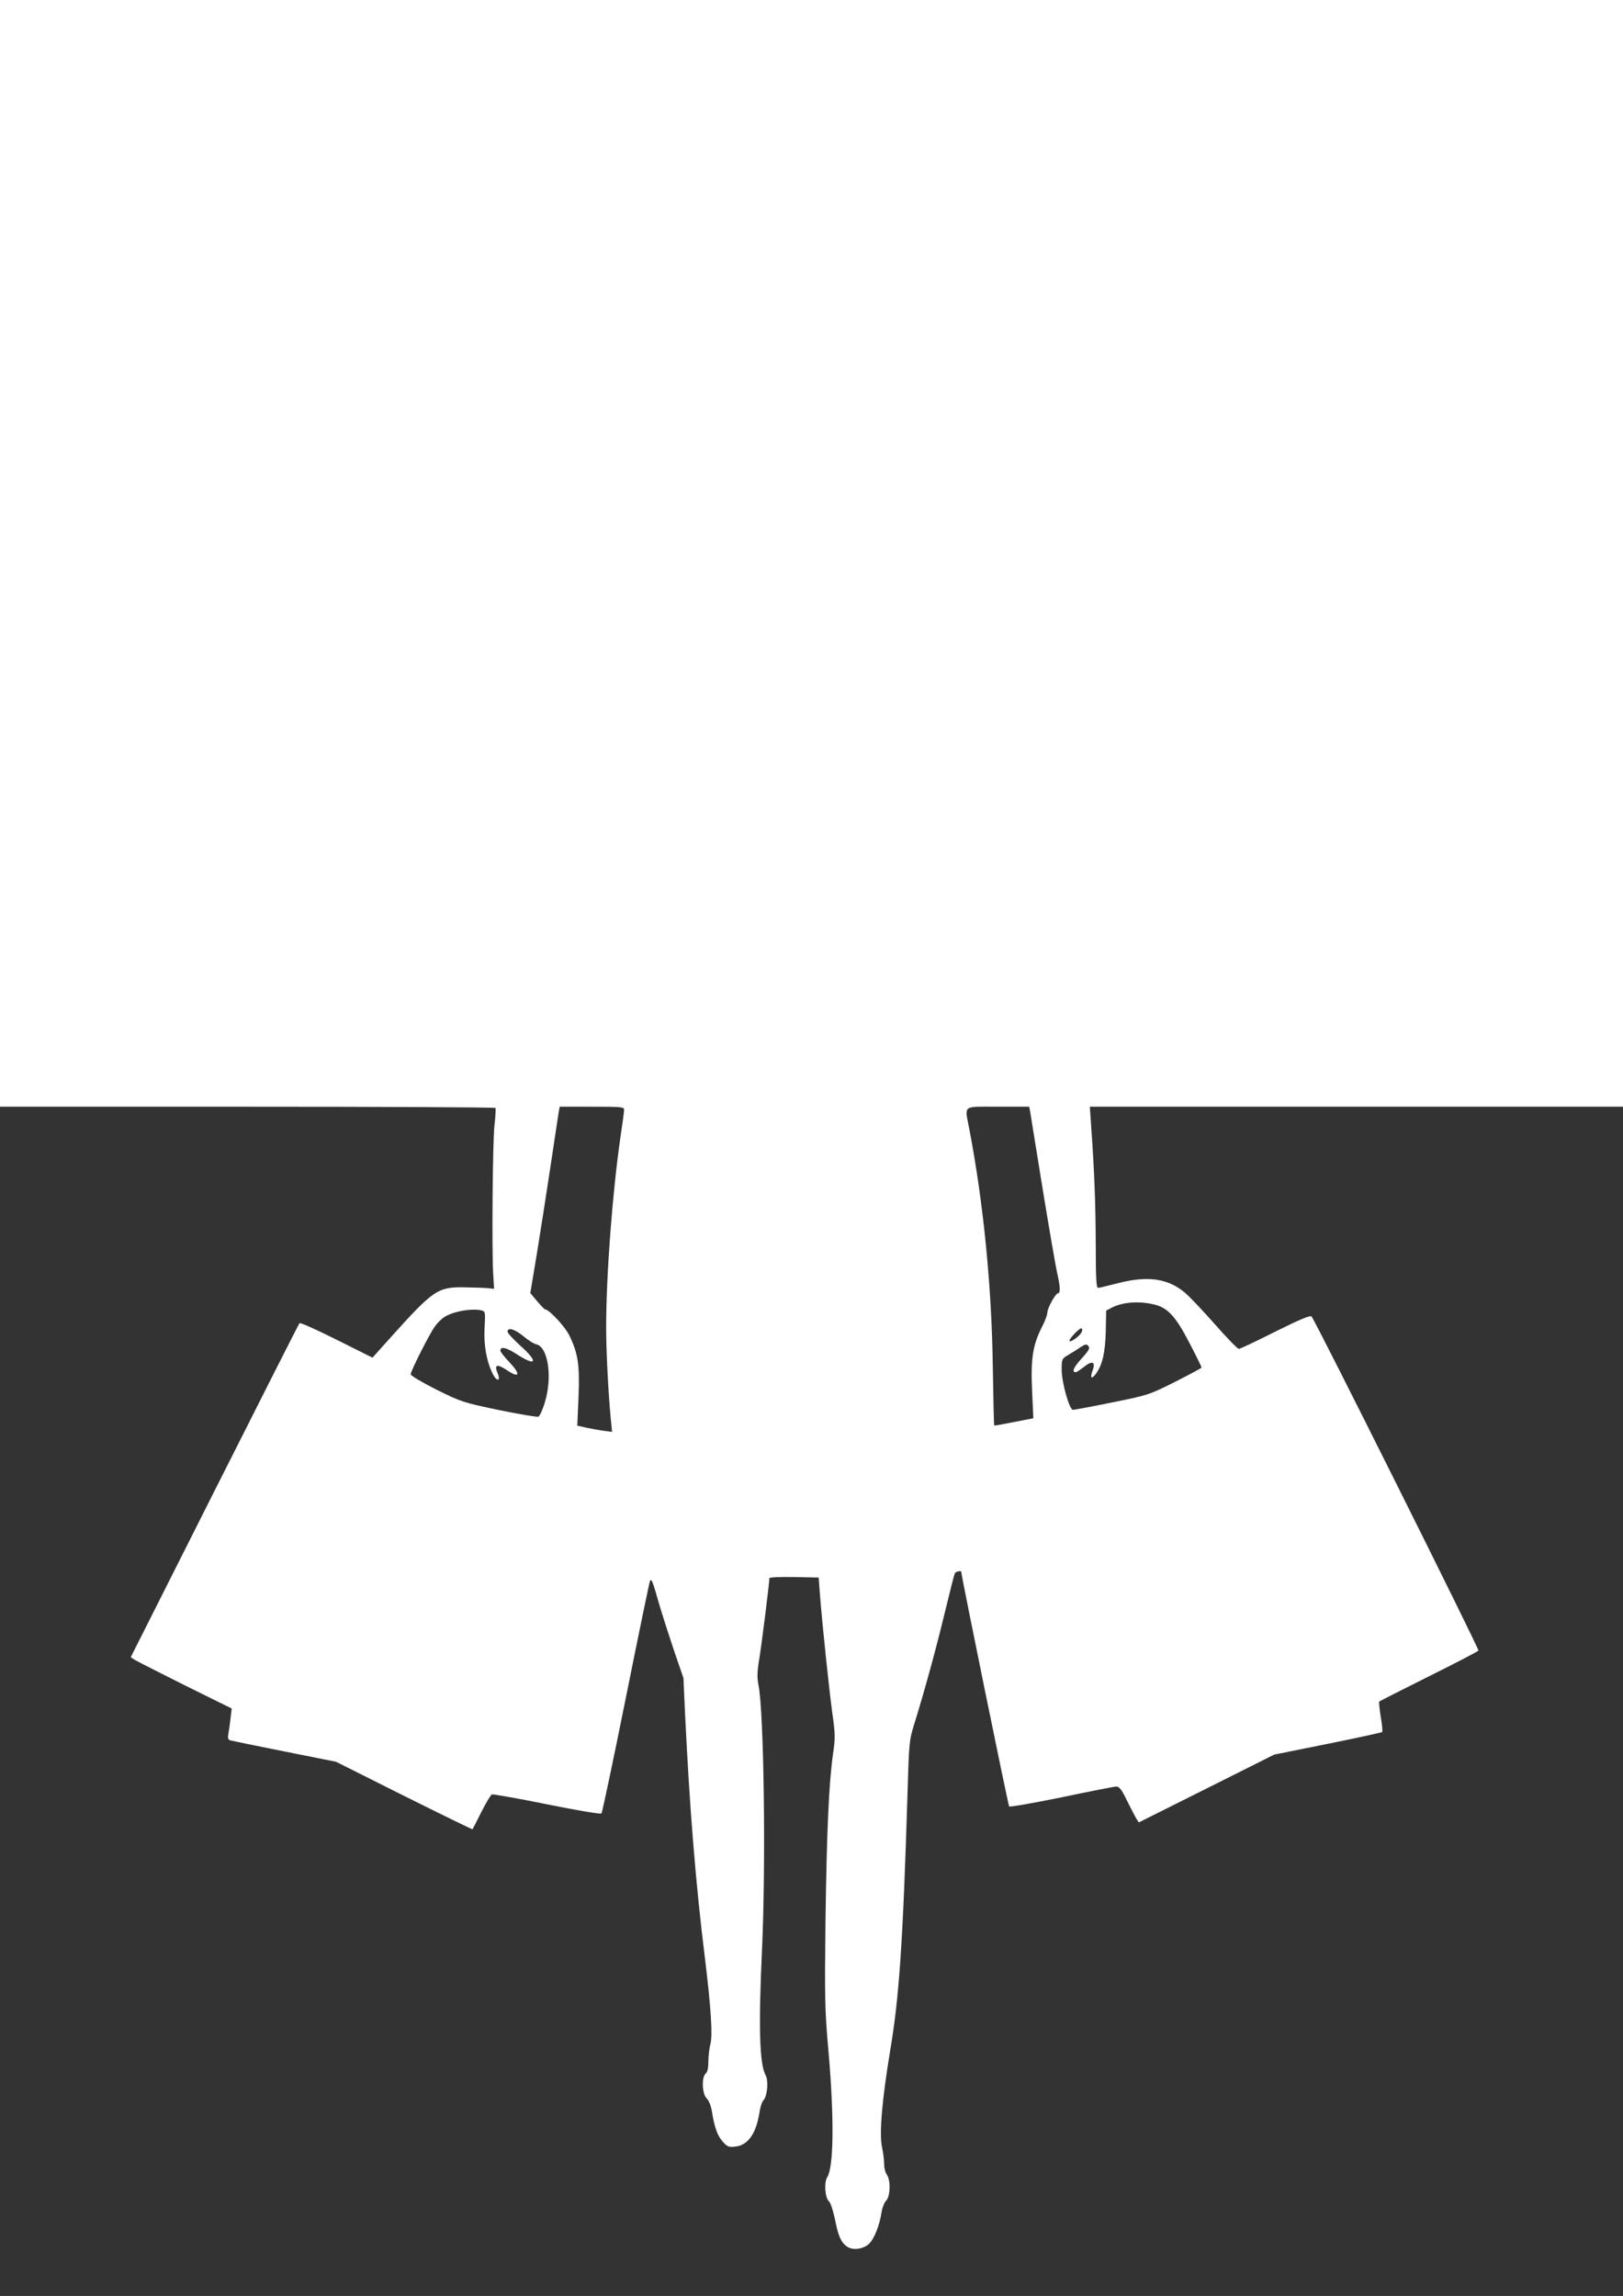
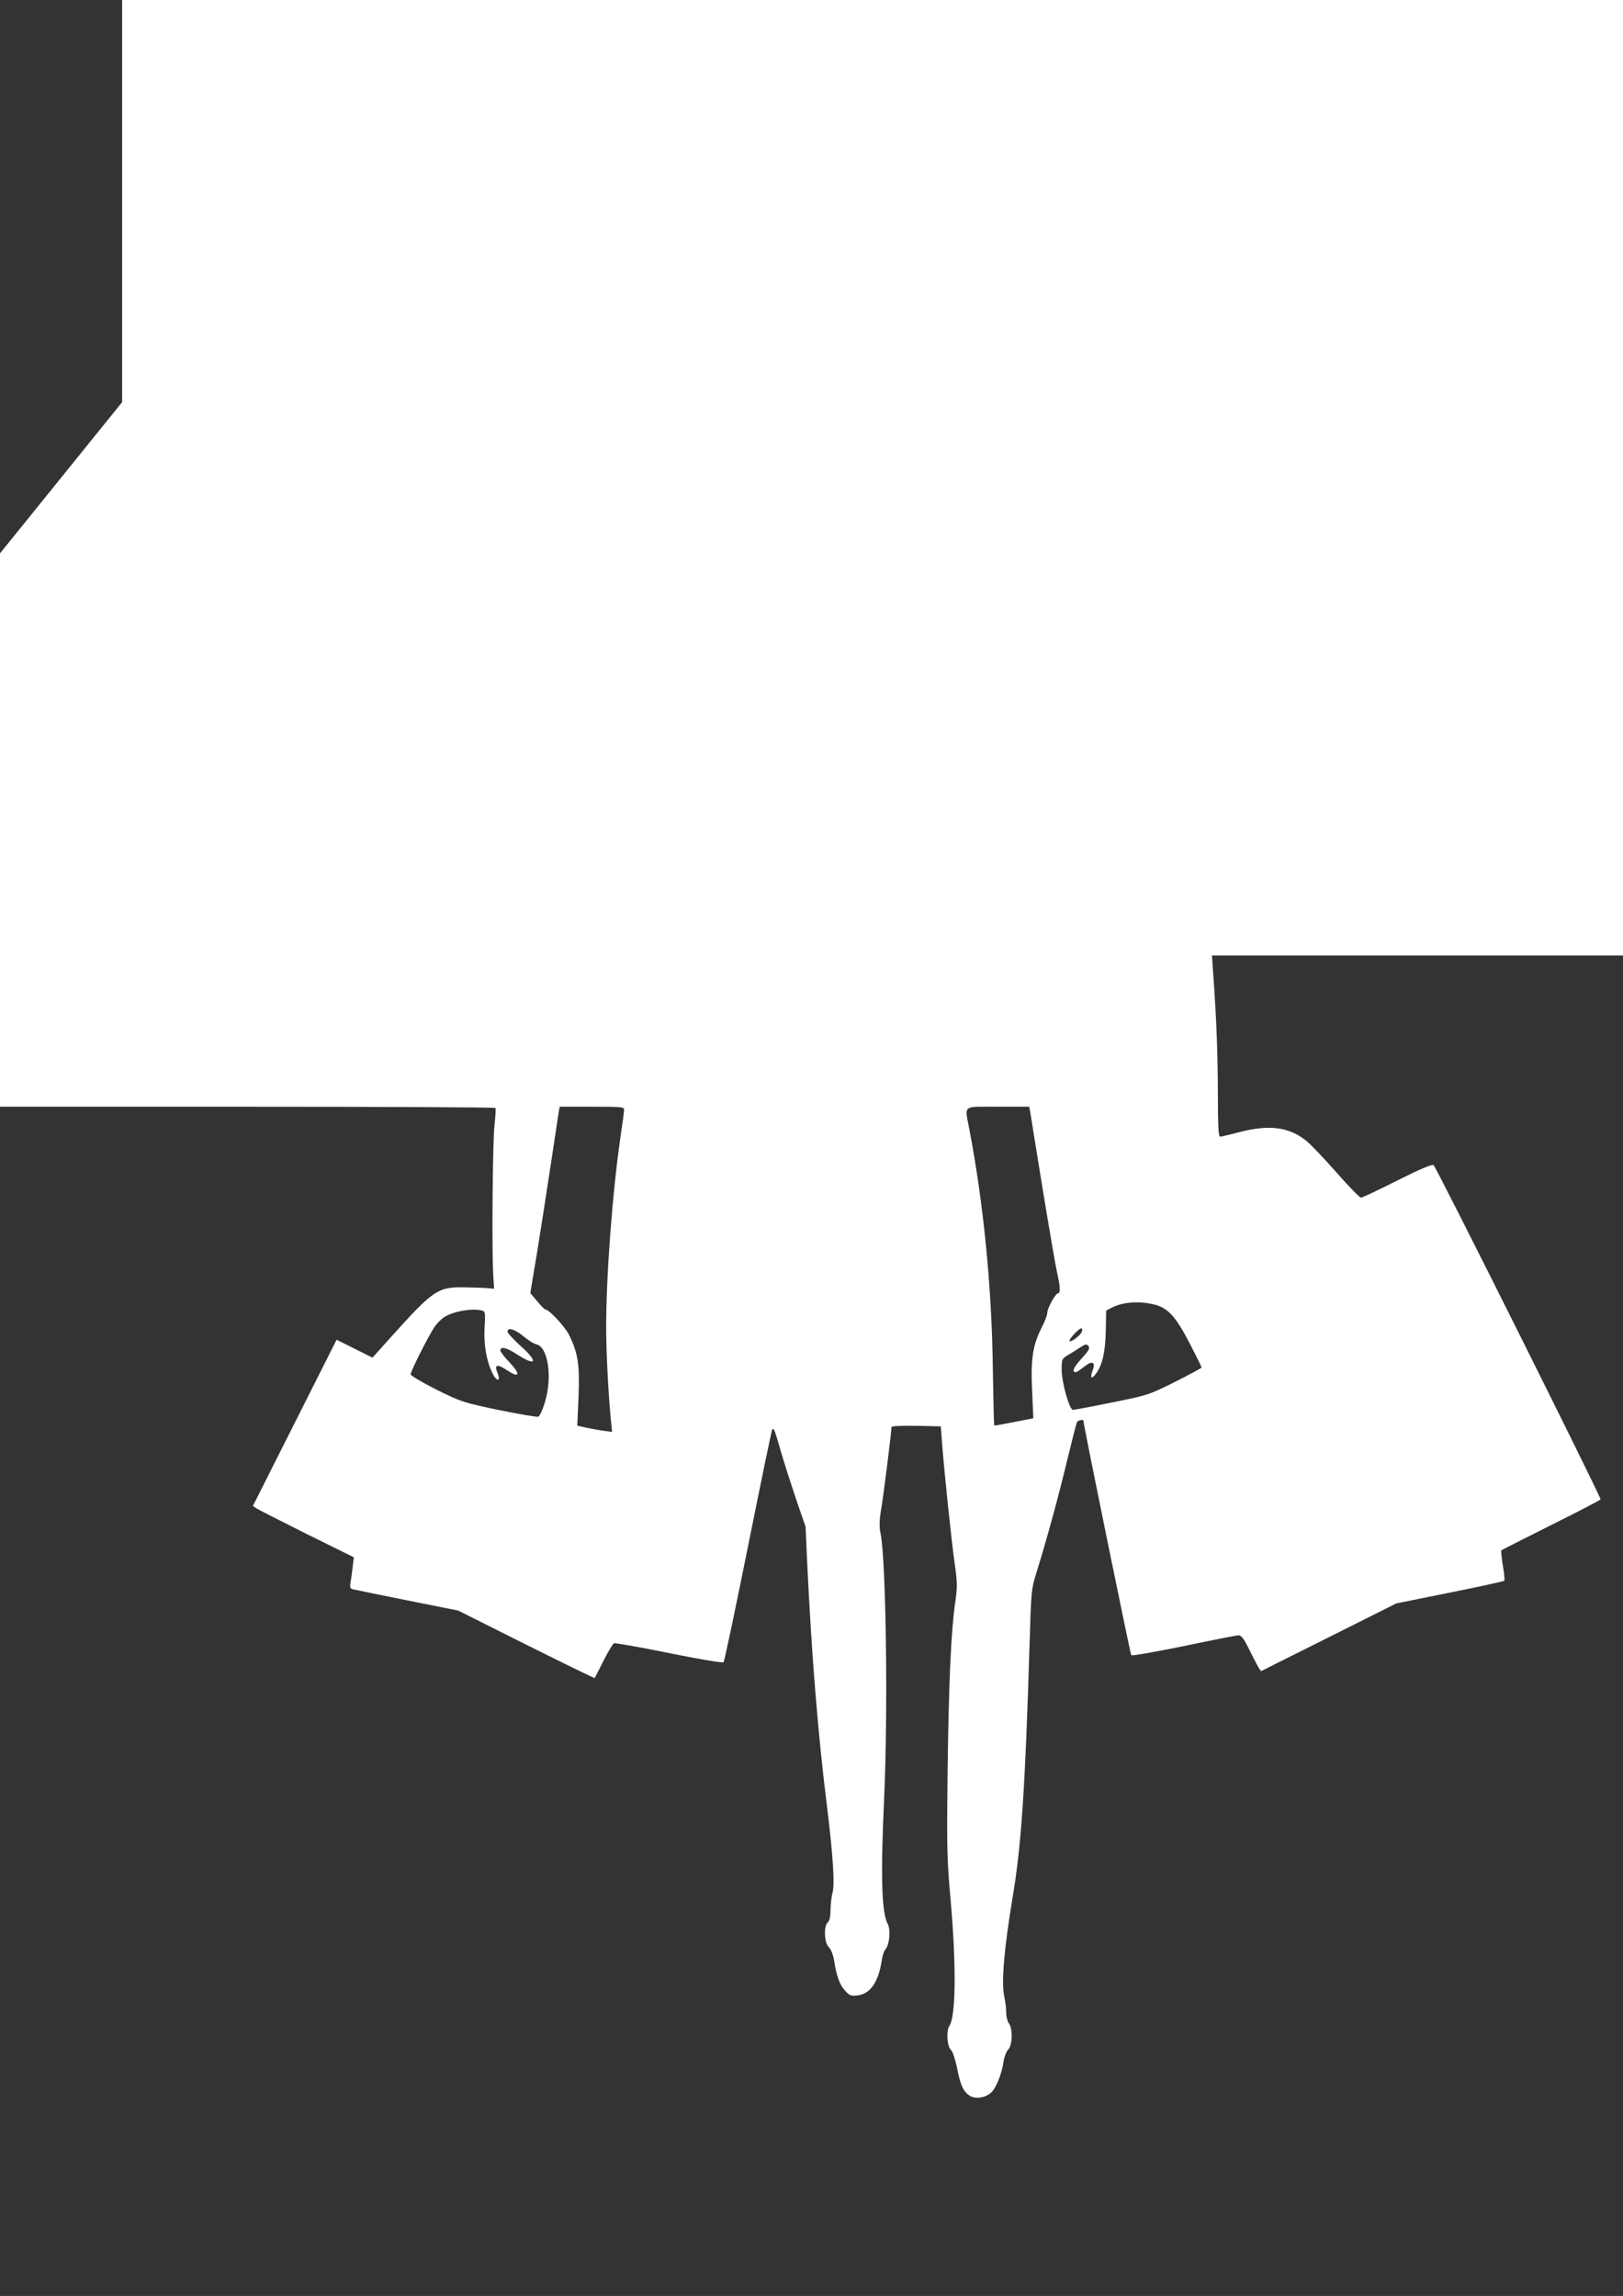
<svg xmlns="http://www.w3.org/2000/svg" version="1.0" width="905pt" height="1280pt" viewBox="0 0 905 1280" preserveAspectRatio="xMidYMid meet">
  <rect x="0" y="0" width="905" height="1280" fill="#333333" stroke="none" />
  <g transform="translate(0,1280) scale(0.1,-0.1)" fill="#ffffff" stroke="none">
-     <path d="M0 9715 l0 -3085 1379 0 c759 0 1382 -3 1384 -7 2 -5 0 -48 -6 -98 -10 -97 -15 -686 -7 -825 l5 -85 -30 3 c-16 2 -75 4 -130 5 -153 3 -176 -12 -413 -275 l-105 -117 -200 100 c-110 55 -203 97 -207 92 -4 -4 -217 -425 -474 -935 l-467 -927 23 -15 c13 -8 139 -72 281 -143 l259 -128 -6 -50 c-3 -27 -8 -66 -12 -86 -5 -31 -3 -38 12 -42 11 -3 147 -31 303 -62 l285 -57 379 -190 c209 -104 380 -188 382 -186 1 2 24 45 49 96 26 51 52 95 59 98 7 2 145 -22 307 -55 162 -33 299 -56 304 -51 4 5 66 297 137 651 71 353 131 644 134 647 9 10 14 -3 50 -129 20 -68 59 -189 86 -269 l50 -145 9 -200 c25 -522 60 -955 110 -1355 34 -277 44 -432 32 -483 -7 -25 -12 -70 -12 -100 0 -36 -5 -59 -15 -67 -24 -20 -20 -114 5 -138 13 -12 24 -41 30 -75 14 -89 32 -137 62 -169 25 -27 33 -30 71 -25 70 9 115 75 133 197 4 25 13 53 22 62 21 24 28 109 11 139 -34 61 -40 270 -20 699 22 481 11 1326 -20 1478 -8 40 -7 73 5 145 13 79 56 421 56 448 0 6 56 8 138 7 l137 -3 7 -95 c15 -185 50 -517 68 -653 18 -125 18 -146 5 -235 -23 -164 -35 -426 -42 -927 -5 -443 -4 -499 17 -735 32 -367 29 -642 -7 -697 -19 -29 -13 -118 10 -136 8 -7 22 -50 32 -96 19 -98 35 -134 70 -157 32 -21 89 -13 121 17 28 26 59 104 69 173 4 27 16 57 26 67 24 24 26 116 4 145 -8 10 -15 37 -15 58 0 22 -5 66 -12 97 -16 77 1 267 46 539 50 295 71 606 96 1420 9 301 9 306 40 405 57 184 121 418 170 622 27 111 51 207 55 213 5 9 35 15 35 7 0 -21 262 -1303 267 -1308 5 -4 136 19 293 51 157 33 294 60 305 60 16 0 30 -18 59 -78 21 -42 44 -87 52 -100 l14 -22 378 189 377 189 298 60 c164 33 301 63 304 66 3 3 0 41 -8 85 -7 45 -11 83 -8 85 2 2 126 65 276 140 149 74 274 139 277 144 5 8 -911 1843 -931 1863 -7 7 -66 -17 -202 -85 -105 -53 -196 -96 -203 -96 -7 0 -69 63 -137 141 -68 77 -143 156 -167 175 -95 78 -208 93 -375 49 -51 -13 -100 -25 -106 -25 -10 0 -13 55 -13 243 -1 223 -7 400 -26 665 l-7 102 1487 0 1486 0 0 3085 0 3085 -4525 0 -4525 0 0 -3085z m3480 -3102 c0 -10 -9 -78 -20 -150 -45 -311 -80 -772 -80 -1063 0 -138 12 -365 26 -514 l7 -69 -44 6 c-24 3 -68 11 -97 17 l-53 12 7 161 c7 180 -3 244 -53 345 -24 48 -112 142 -133 142 -4 0 -24 21 -45 46 l-38 45 37 222 c20 122 54 341 76 487 22 146 42 280 45 298 l6 32 179 0 c165 0 180 -1 180 -17z m2265 -15 c3 -18 34 -213 70 -433 36 -220 72 -428 80 -463 17 -73 19 -112 5 -112 -14 0 -60 -83 -60 -108 0 -12 -13 -48 -30 -80 -51 -101 -63 -175 -55 -353 l7 -156 -108 -21 c-59 -12 -109 -21 -110 -19 -2 2 -5 149 -8 327 -6 450 -53 919 -131 1325 -26 138 -43 125 160 125 l174 0 6 -32z m684 -1069 c81 -17 126 -66 204 -217 37 -71 67 -132 67 -136 0 -3 -67 -39 -148 -80 -146 -73 -150 -74 -352 -115 -113 -23 -210 -41 -217 -41 -20 0 -63 153 -63 223 0 61 1 62 38 84 20 12 51 31 68 43 27 17 33 18 43 6 10 -12 3 -25 -39 -71 -45 -50 -55 -75 -31 -75 5 0 25 14 46 30 46 37 66 28 47 -22 -15 -41 -6 -50 18 -18 37 49 53 120 56 239 l2 114 28 15 c60 32 147 40 233 21z m-3743 -35 c20 -5 21 -10 16 -97 -5 -95 10 -182 44 -253 23 -48 48 -47 29 0 -21 49 -4 54 52 17 70 -47 78 -24 15 43 -29 30 -52 60 -52 66 0 25 32 19 90 -19 113 -73 124 -44 20 48 -38 35 -70 69 -70 77 0 26 41 14 88 -25 26 -22 59 -43 74 -46 64 -16 89 -181 47 -320 -12 -42 -29 -79 -37 -83 -8 -3 -107 14 -220 37 -200 42 -209 45 -349 114 -79 40 -143 78 -143 85 0 19 108 232 137 270 13 18 36 40 50 49 49 32 156 51 209 37z m3344 -123 c-10 -20 -59 -55 -66 -48 -8 8 57 77 67 71 5 -3 5 -13 -1 -23z" />
+     <path d="M0 9715 l0 -3085 1379 0 c759 0 1382 -3 1384 -7 2 -5 0 -48 -6 -98 -10 -97 -15 -686 -7 -825 l5 -85 -30 3 c-16 2 -75 4 -130 5 -153 3 -176 -12 -413 -275 l-105 -117 -200 100 l-467 -927 23 -15 c13 -8 139 -72 281 -143 l259 -128 -6 -50 c-3 -27 -8 -66 -12 -86 -5 -31 -3 -38 12 -42 11 -3 147 -31 303 -62 l285 -57 379 -190 c209 -104 380 -188 382 -186 1 2 24 45 49 96 26 51 52 95 59 98 7 2 145 -22 307 -55 162 -33 299 -56 304 -51 4 5 66 297 137 651 71 353 131 644 134 647 9 10 14 -3 50 -129 20 -68 59 -189 86 -269 l50 -145 9 -200 c25 -522 60 -955 110 -1355 34 -277 44 -432 32 -483 -7 -25 -12 -70 -12 -100 0 -36 -5 -59 -15 -67 -24 -20 -20 -114 5 -138 13 -12 24 -41 30 -75 14 -89 32 -137 62 -169 25 -27 33 -30 71 -25 70 9 115 75 133 197 4 25 13 53 22 62 21 24 28 109 11 139 -34 61 -40 270 -20 699 22 481 11 1326 -20 1478 -8 40 -7 73 5 145 13 79 56 421 56 448 0 6 56 8 138 7 l137 -3 7 -95 c15 -185 50 -517 68 -653 18 -125 18 -146 5 -235 -23 -164 -35 -426 -42 -927 -5 -443 -4 -499 17 -735 32 -367 29 -642 -7 -697 -19 -29 -13 -118 10 -136 8 -7 22 -50 32 -96 19 -98 35 -134 70 -157 32 -21 89 -13 121 17 28 26 59 104 69 173 4 27 16 57 26 67 24 24 26 116 4 145 -8 10 -15 37 -15 58 0 22 -5 66 -12 97 -16 77 1 267 46 539 50 295 71 606 96 1420 9 301 9 306 40 405 57 184 121 418 170 622 27 111 51 207 55 213 5 9 35 15 35 7 0 -21 262 -1303 267 -1308 5 -4 136 19 293 51 157 33 294 60 305 60 16 0 30 -18 59 -78 21 -42 44 -87 52 -100 l14 -22 378 189 377 189 298 60 c164 33 301 63 304 66 3 3 0 41 -8 85 -7 45 -11 83 -8 85 2 2 126 65 276 140 149 74 274 139 277 144 5 8 -911 1843 -931 1863 -7 7 -66 -17 -202 -85 -105 -53 -196 -96 -203 -96 -7 0 -69 63 -137 141 -68 77 -143 156 -167 175 -95 78 -208 93 -375 49 -51 -13 -100 -25 -106 -25 -10 0 -13 55 -13 243 -1 223 -7 400 -26 665 l-7 102 1487 0 1486 0 0 3085 0 3085 -4525 0 -4525 0 0 -3085z m3480 -3102 c0 -10 -9 -78 -20 -150 -45 -311 -80 -772 -80 -1063 0 -138 12 -365 26 -514 l7 -69 -44 6 c-24 3 -68 11 -97 17 l-53 12 7 161 c7 180 -3 244 -53 345 -24 48 -112 142 -133 142 -4 0 -24 21 -45 46 l-38 45 37 222 c20 122 54 341 76 487 22 146 42 280 45 298 l6 32 179 0 c165 0 180 -1 180 -17z m2265 -15 c3 -18 34 -213 70 -433 36 -220 72 -428 80 -463 17 -73 19 -112 5 -112 -14 0 -60 -83 -60 -108 0 -12 -13 -48 -30 -80 -51 -101 -63 -175 -55 -353 l7 -156 -108 -21 c-59 -12 -109 -21 -110 -19 -2 2 -5 149 -8 327 -6 450 -53 919 -131 1325 -26 138 -43 125 160 125 l174 0 6 -32z m684 -1069 c81 -17 126 -66 204 -217 37 -71 67 -132 67 -136 0 -3 -67 -39 -148 -80 -146 -73 -150 -74 -352 -115 -113 -23 -210 -41 -217 -41 -20 0 -63 153 -63 223 0 61 1 62 38 84 20 12 51 31 68 43 27 17 33 18 43 6 10 -12 3 -25 -39 -71 -45 -50 -55 -75 -31 -75 5 0 25 14 46 30 46 37 66 28 47 -22 -15 -41 -6 -50 18 -18 37 49 53 120 56 239 l2 114 28 15 c60 32 147 40 233 21z m-3743 -35 c20 -5 21 -10 16 -97 -5 -95 10 -182 44 -253 23 -48 48 -47 29 0 -21 49 -4 54 52 17 70 -47 78 -24 15 43 -29 30 -52 60 -52 66 0 25 32 19 90 -19 113 -73 124 -44 20 48 -38 35 -70 69 -70 77 0 26 41 14 88 -25 26 -22 59 -43 74 -46 64 -16 89 -181 47 -320 -12 -42 -29 -79 -37 -83 -8 -3 -107 14 -220 37 -200 42 -209 45 -349 114 -79 40 -143 78 -143 85 0 19 108 232 137 270 13 18 36 40 50 49 49 32 156 51 209 37z m3344 -123 c-10 -20 -59 -55 -66 -48 -8 8 57 77 67 71 5 -3 5 -13 -1 -23z" />
  </g>
</svg>